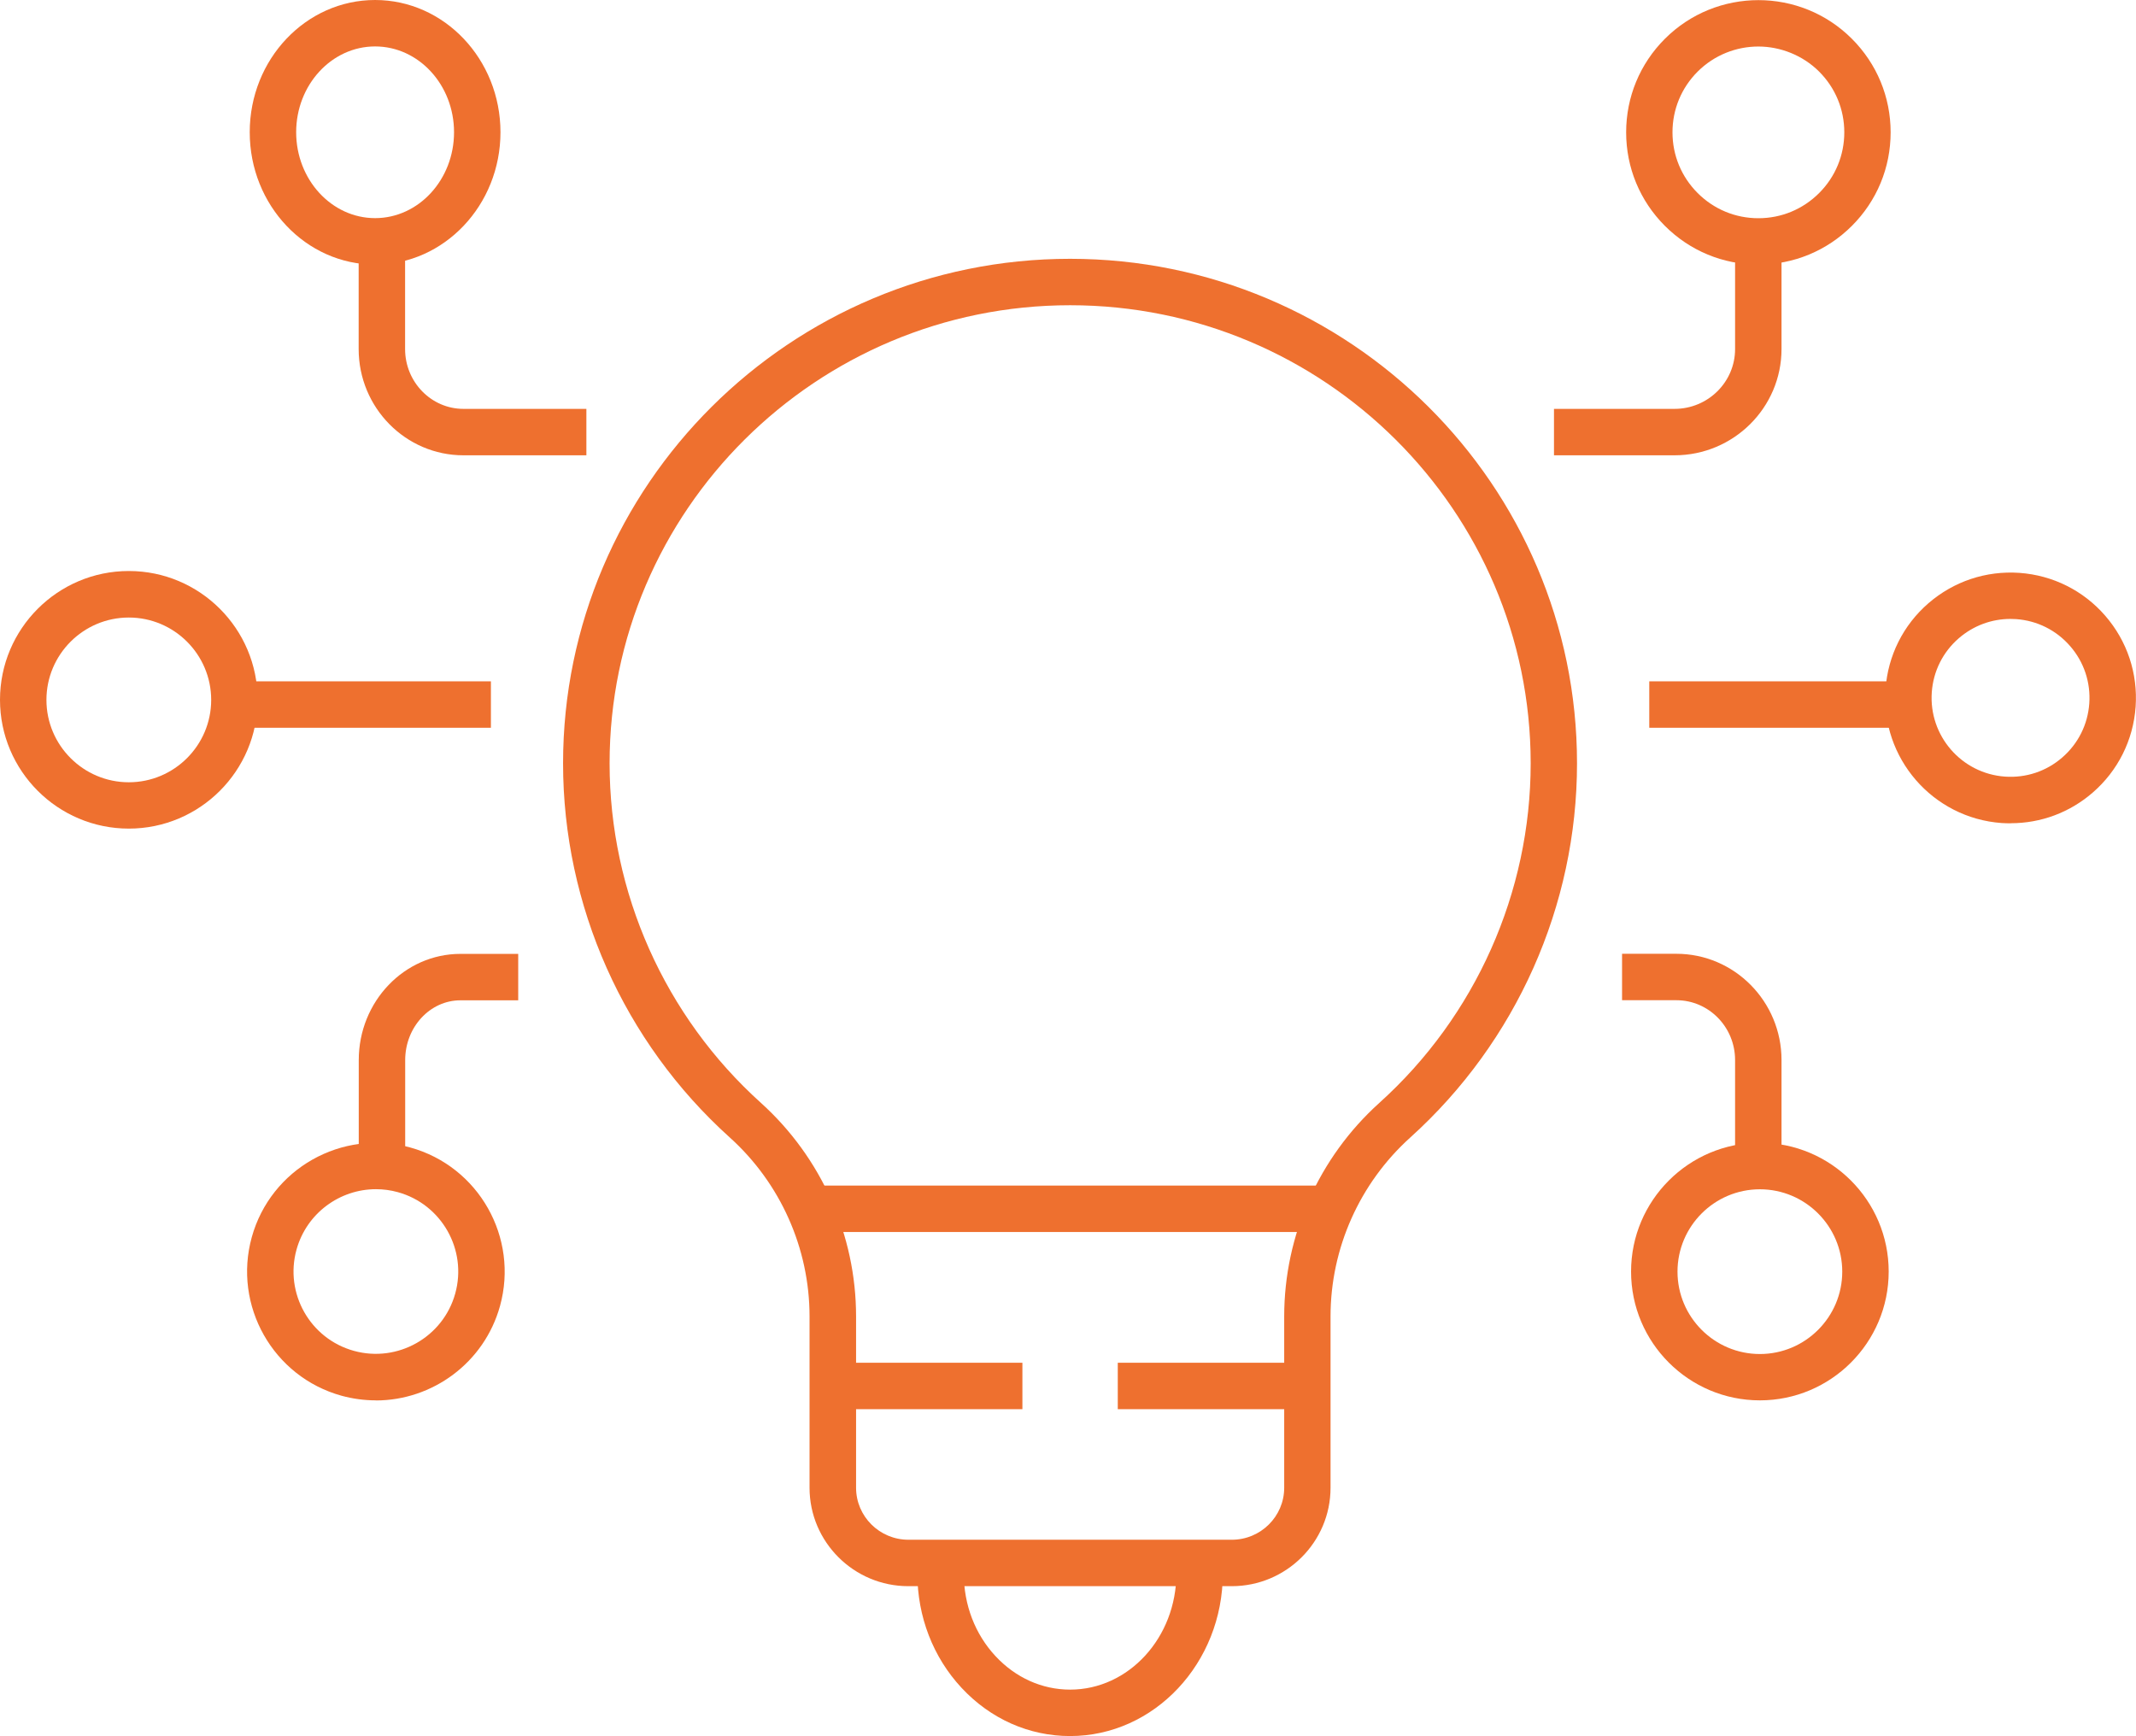
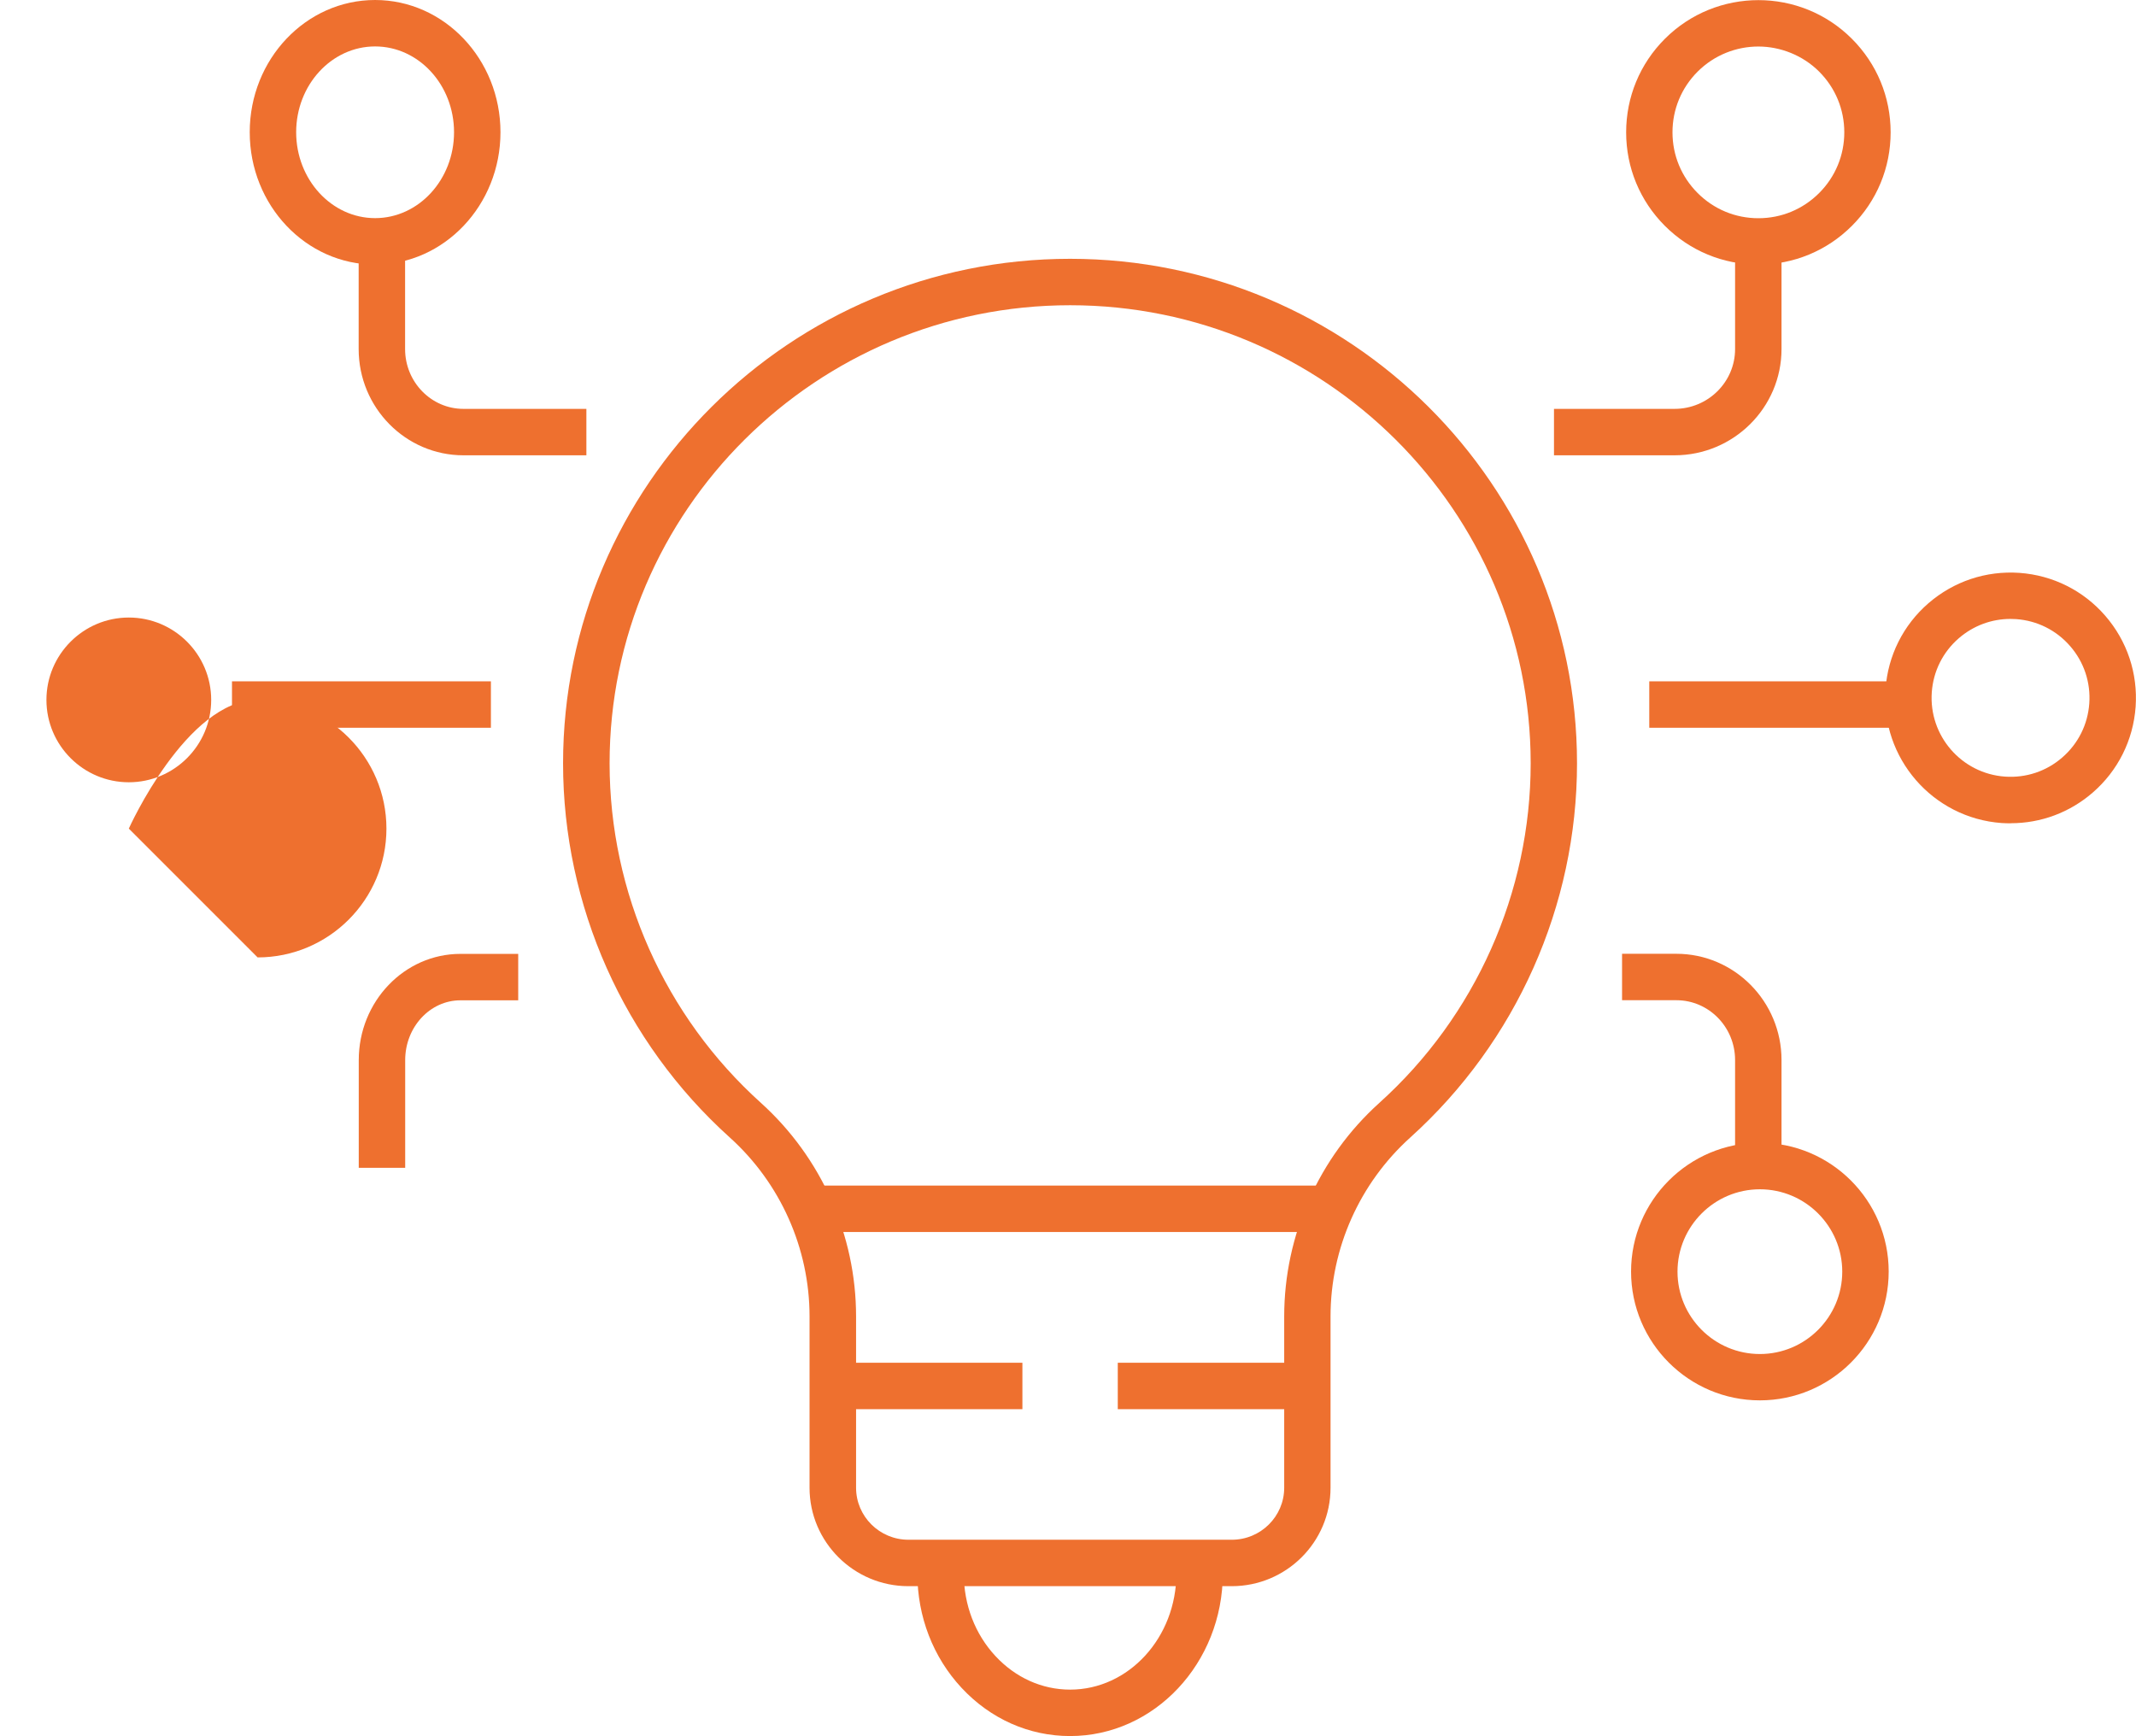
<svg xmlns="http://www.w3.org/2000/svg" id="Layer_2" data-name="Layer 2" viewBox="0 0 230 186.95">
  <g id="Layer_1-2" data-name="Layer 1">
    <g id="icons_layer" data-name="icons layer">
      <g>
        <path d="M132.63,170.81h-34.82c-5.87,0-10.64-4.76-10.64-10.6v-18.45c0-7.32-3.13-14.35-8.59-19.27-11.41-10.28-17.95-24.96-17.95-40.29,0-29.96,24.49-54.33,54.59-54.33s54.59,24.37,54.59,54.33c0,15.32-6.54,30-17.95,40.29-5.46,4.92-8.59,11.94-8.59,19.27v18.45c0,5.85-4.77,10.6-10.64,10.6ZM115.23,32.87c-27.34,0-49.59,22.13-49.59,49.33,0,13.91,5.94,27.24,16.3,36.57,6.51,5.88,10.24,14.25,10.24,22.99v18.45c0,3.09,2.53,5.6,5.64,5.6h34.82c3.11,0,5.64-2.51,5.64-5.6v-18.45c0-8.75,3.73-17.12,10.24-22.99,10.36-9.33,16.3-22.67,16.3-36.57,0-27.2-22.25-49.33-49.59-49.33Z" style="fill: #ee702f;" />
        <path d="M115.23,186.95c-4.42,0-8.57-1.84-11.69-5.19-3.07-3.3-4.76-7.67-4.76-12.32v-1.13h5v1.13c0,3.38,1.21,6.54,3.42,8.91,2.16,2.32,5.01,3.6,8.03,3.6,6.31,0,11.44-5.61,11.44-12.51v-1.13h5v1.13c0,9.65-7.38,17.51-16.44,17.51Z" style="fill: #ee702f;" />
        <rect x="86.61" y="127.67" width="57.23" height="5" style="fill: #ee702f;" />
        <rect x="89.55" y="146.75" width="20.54" height="5" style="fill: #ee702f;" />
        <rect x="120.36" y="146.75" width="20.55" height="5" style="fill: #ee702f;" />
        <rect x="177.59" y="73.37" width="26.42" height="5" style="fill: #ee702f;" />
        <path d="M216.52,88.66c-.33,0-.65-.01-.98-.03-7.43-.53-13.04-7-12.51-14.43.26-3.6,1.9-6.88,4.62-9.24,2.73-2.36,6.21-3.52,9.8-3.27,3.6.26,6.88,1.9,9.24,4.62,2.36,2.72,3.52,6.21,3.27,9.8-.26,3.6-1.9,6.88-4.62,9.24-2.48,2.15-5.58,3.3-8.83,3.3ZM216.48,66.65c-2.04,0-4,.73-5.56,2.08-1.72,1.49-2.75,3.56-2.91,5.82-.33,4.68,3.2,8.75,7.88,9.08,2.26.16,4.46-.57,6.17-2.06,1.72-1.49,2.75-3.56,2.91-5.82s-.57-4.46-2.06-6.17c-1.49-1.72-3.56-2.75-5.82-2.91-.21-.01-.41-.02-.62-.02Z" style="fill: #ee702f;" />
        <path d="M189.5,150.8c-7.65,0-13.87-6.22-13.87-13.87s6.22-13.87,13.87-13.87,13.87,6.22,13.87,13.87-6.22,13.87-13.87,13.87ZM189.5,128.07c-4.89,0-8.87,3.98-8.87,8.87s3.98,8.87,8.87,8.87,8.87-3.98,8.87-8.87-3.98-8.87-8.87-8.87Z" style="fill: #ee702f;" />
        <path d="M191.83,125.76h-5v-11.61c0-3.55-2.83-6.44-6.32-6.44h-5.85v-5h5.85c6.24,0,11.32,5.13,11.32,11.44v11.61Z" style="fill: #ee702f;" />
        <path d="M189.34,28.49c-3.81,0-7.38-1.48-10.07-4.17-2.69-2.69-4.17-6.27-4.17-10.07s1.48-7.38,4.17-10.07h0c5.55-5.55,14.59-5.56,20.14,0,2.69,2.69,4.17,6.27,4.17,10.07s-1.48,7.38-4.17,10.07c-2.69,2.69-6.27,4.17-10.07,4.17ZM189.34,5.01c-2.37,0-4.73.9-6.54,2.7h0c-1.75,1.75-2.71,4.07-2.71,6.54s.96,4.79,2.71,6.54,4.07,2.71,6.54,2.71,4.79-.96,6.54-2.71c1.75-1.75,2.71-4.07,2.71-6.54s-.96-4.79-2.71-6.54-4.17-2.7-6.54-2.7Z" style="fill: #ee702f;" />
        <path d="M180.31,49.03h-12.98v-5h12.98c3.6,0,6.52-2.89,6.52-6.44v-11.61h5v11.61c0,6.31-5.17,11.44-11.52,11.44Z" style="fill: #ee702f;" />
        <rect x="24.98" y="73.37" width="27.88" height="5" style="fill: #ee702f;" />
-         <path d="M13.87,89.23c-7.65,0-13.87-6.22-13.87-13.87s6.22-13.87,13.87-13.87,13.87,6.22,13.87,13.87-6.22,13.87-13.87,13.87ZM13.87,66.5c-4.89,0-8.87,3.98-8.87,8.87s3.98,8.87,8.87,8.87,8.87-3.98,8.87-8.87-3.98-8.87-8.87-8.87Z" style="fill: #ee702f;" />
-         <path d="M40.47,150.8c-1.22,0-2.46-.16-3.7-.5-7.37-2.04-11.7-9.7-9.66-17.07h0c2.04-7.37,9.7-11.7,17.07-9.66,7.37,2.04,11.7,9.7,9.66,17.07-1.7,6.13-7.29,10.17-13.37,10.17ZM40.48,128.06c-3.89,0-7.46,2.58-8.55,6.5h0c-1.31,4.71,1.46,9.61,6.18,10.91,4.71,1.3,9.61-1.47,10.91-6.18,1.31-4.71-1.47-9.61-6.18-10.91-.79-.22-1.58-.32-2.36-.32Z" style="fill: #ee702f;" />
+         <path d="M13.87,89.23s6.22-13.87,13.87-13.87,13.87,6.22,13.87,13.87-6.22,13.87-13.87,13.87ZM13.87,66.5c-4.89,0-8.87,3.98-8.87,8.87s3.98,8.87,8.87,8.87,8.87-3.98,8.87-8.87-3.98-8.87-8.87-8.87Z" style="fill: #ee702f;" />
        <path d="M43.63,125.76h-5v-11.6c0-6.31,4.91-11.44,10.95-11.44h6.22v5h-6.22c-3.28,0-5.95,2.89-5.95,6.44v11.6Z" style="fill: #ee702f;" />
        <path d="M40.39,28.49c-7.45,0-13.5-6.39-13.5-14.25S32.94,0,40.39,0s13.5,6.39,13.5,14.24-6.06,14.25-13.5,14.25ZM40.39,5c-4.69,0-8.5,4.15-8.5,9.24s3.81,9.25,8.5,9.25,8.5-4.15,8.5-9.25-3.81-9.24-8.5-9.24Z" style="fill: #ee702f;" />
        <path d="M63.14,49.03h-13.24c-6.22,0-11.28-5.13-11.28-11.44v-11.61h5v11.61c0,3.55,2.82,6.44,6.28,6.44h13.24v5Z" style="fill: #ee702f;" />
      </g>
    </g>
  </g>
</svg>